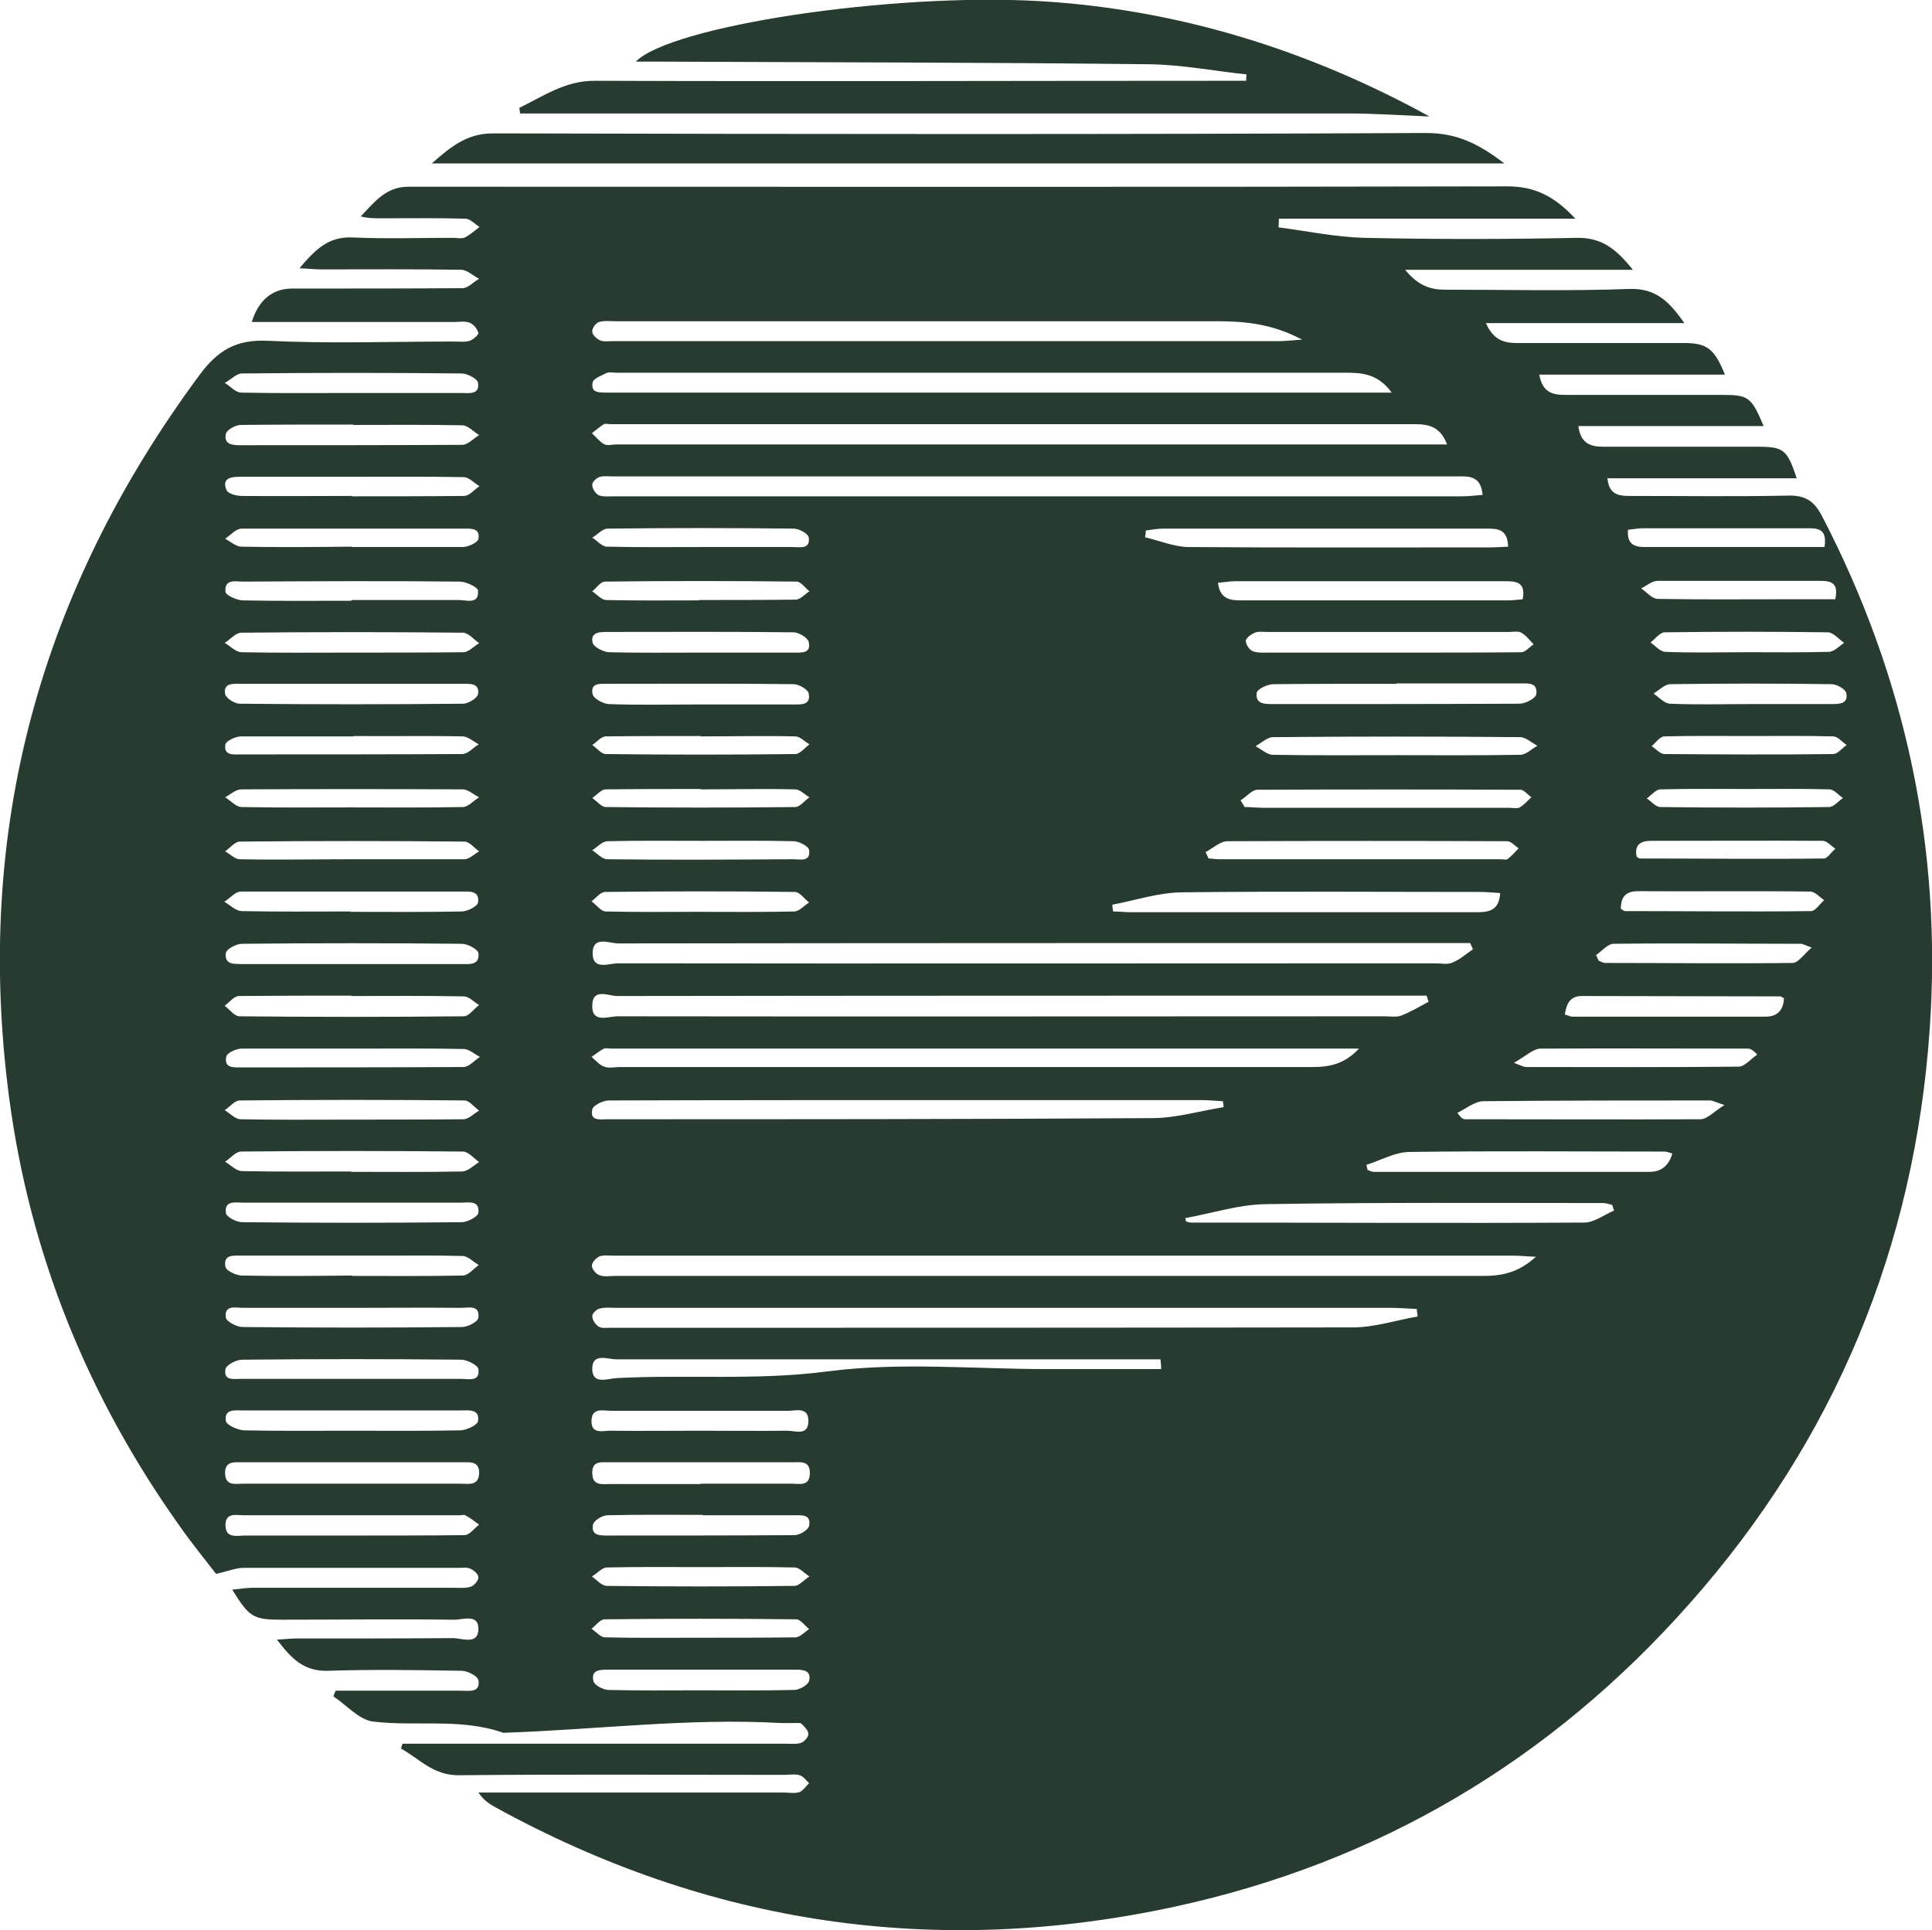
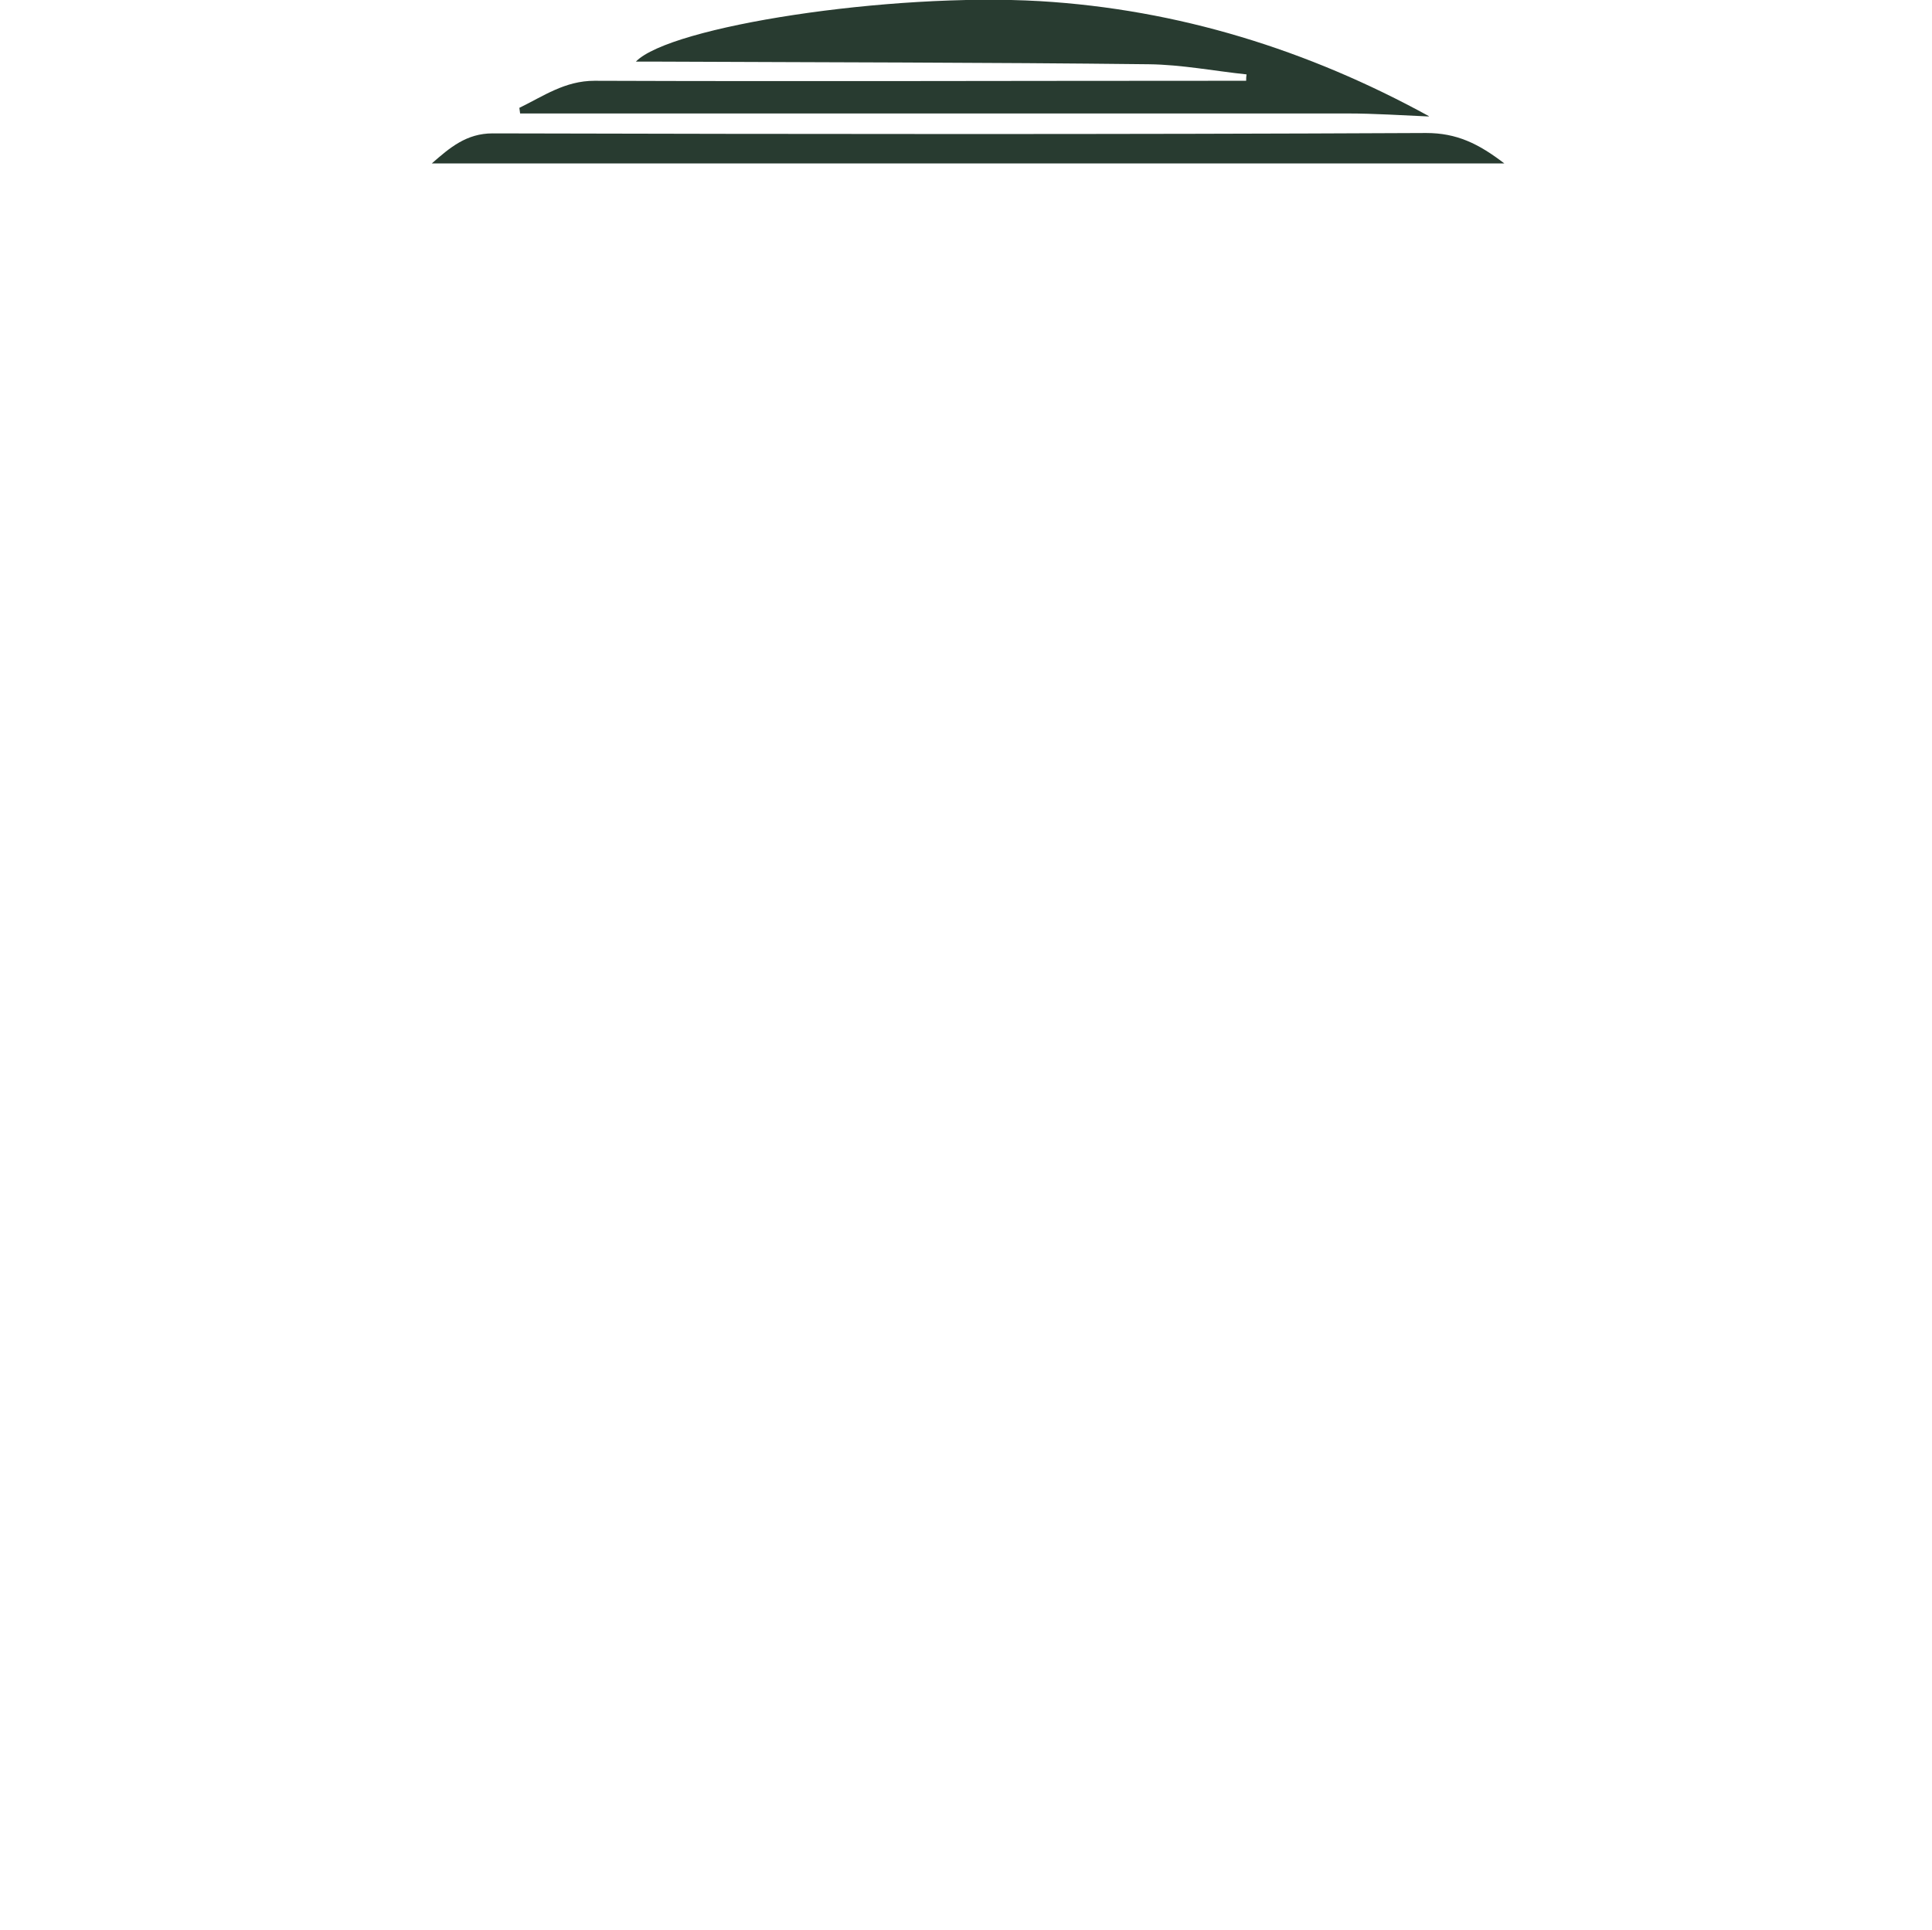
<svg xmlns="http://www.w3.org/2000/svg" id="Layer_2" data-name="Layer 2" viewBox="0 0 51.41 51.37">
  <defs>
    <style>      .cls-1 {        fill: #283b30;      }    </style>
  </defs>
  <g id="Layer_1-2" data-name="Layer 1">
    <g>
-       <path class="cls-1" d="m42.77,12.67c.02.49.29.53.59.53,1.42,0,2.84.02,4.26-.01.44,0,.66.16.86.54,2.23,4.29,3.2,8.85,2.87,13.65-.4,5.8-2.52,10.93-6.39,15.3-3.69,4.17-8.26,6.89-13.71,8.07-6.35,1.37-12.39.48-18.09-2.66-.16-.09-.3-.19-.43-.38h.49c2.54,0,5.09,0,7.63,0,.14,0,.29.03.42-.01.1-.04.18-.16.26-.24-.08-.07-.15-.18-.25-.21-.13-.04-.28-.01-.42-.01-2.89,0-5.77-.02-8.66.01-.68,0-1.04-.44-1.53-.71.01-.04.03-.09.04-.13h.49c3.23,0,6.46,0,9.69,0,.14,0,.29.02.42-.02.09-.03.2-.15.2-.24,0-.09-.1-.19-.18-.27-.03-.03-.12-.02-.18-.02-.12,0-.25,0-.37,0-2.47-.14-4.93.18-7.39.26-1.13-.4-2.32-.16-3.47-.3-.37-.05-.7-.44-1.05-.67.02-.05.04-.1.06-.15.66,0,1.33,0,1.99,0,.45,0,.9,0,1.36,0,.2,0,.51.06.45-.28-.02-.11-.29-.25-.44-.25-1.19-.02-2.37-.04-3.56,0-.65.02-.98-.33-1.36-.83.21-.01.36-.03.51-.03,1.39,0,2.78,0,4.17-.01.24,0,.67.19.68-.23.01-.44-.42-.25-.66-.26-1.53-.02-3.06,0-4.59,0-.74,0-.85-.07-1.3-.8.21-.02.38-.05.55-.05,1.78,0,3.56,0,5.34,0,.16,0,.32.02.46-.03.09-.03.2-.16.2-.25,0-.08-.12-.19-.22-.23-.09-.04-.21-.02-.32-.02-1.9,0-3.81,0-5.71,0-.2,0-.41.09-.73.16-.27-.35-.63-.79-.96-1.26-2.45-3.44-4-7.25-4.55-11.44-.93-7.09.82-13.47,5.07-19.21.48-.65.97-.95,1.81-.91,1.65.08,3.31.02,4.96.02.14,0,.29.02.42-.02.09-.03.24-.16.23-.21-.03-.11-.13-.23-.23-.27-.12-.05-.28-.02-.42-.02-1.61,0-3.21,0-4.82,0-.18,0-.36,0-.56,0,.18-.59.56-.89,1.07-.89,1.51,0,3.03,0,4.54-.01.15,0,.29-.17.44-.25-.16-.08-.31-.23-.47-.24-1.25-.02-2.5-.01-3.74-.01-.16,0-.32-.02-.57-.03.42-.5.77-.85,1.41-.82.89.04,1.78.01,2.67.01.11,0,.23.03.32-.01.14-.07.26-.18.39-.28-.13-.08-.25-.22-.38-.22-.75-.02-1.5-.01-2.25-.01-.17,0-.34,0-.53-.05.36-.38.67-.79,1.26-.79.81,0,1.62,0,2.43,0,8.94,0,17.88.01,26.82-.01.73,0,1.25.26,1.81.86h-7.89c0,.08,0,.16-.01.23.76.1,1.52.26,2.28.28,1.89.04,3.78.04,5.66,0,.66-.01,1.04.29,1.49.85h-6.06c.35.43.68.53,1.06.53,1.64,0,3.28.04,4.91-.02.69-.02,1.05.32,1.46.91h-5.28c.2.45.48.53.83.53,1.48,0,2.96,0,4.45,0,.6,0,.8.15,1.08.84h-4.94c.08.47.35.54.68.54,1.39,0,2.78,0,4.17,0,.72,0,.79.05,1.12.83h-4.93c.06.47.33.55.67.55,1.37,0,2.75,0,4.12,0,.67,0,.77.08,1.02.84h-5.03Zm-3.32.49c-.05-.53-.4-.48-.73-.48-7.47,0-14.94,0-22.41,0-.12,0-.26-.02-.37.02-.08.03-.19.14-.18.21,0,.1.09.23.17.27.12.05.28.03.42.03,7.52,0,15.03,0,22.55,0,.18,0,.36-.02.56-.04Zm-.25,12.12c-.03-.06-.05-.12-.08-.18h-.59c-7.36,0-14.72,0-22.08.01-.24,0-.69-.22-.68.28.01.44.44.25.67.25,7.25.01,14.5,0,21.75,0,.16,0,.33.04.46-.02.2-.08.36-.23.54-.35Zm-.69-13.44c-.17-.46-.46-.55-.84-.55-7.14,0-14.28,0-21.42,0-.06,0-.14-.02-.18,0-.11.07-.22.16-.32.24.11.1.2.22.32.29.09.05.21.01.32.01,7.19,0,14.37,0,21.56,0,.16,0,.33,0,.56,0Zm-.49,14.84l-.06-.18c-.19,0-.39,0-.58,0-6.99,0-13.97,0-20.96.01-.22,0-.65-.22-.66.24-.02.5.43.3.67.3,6.8.01,13.6,0,20.4,0,.16,0,.33.03.46-.02.25-.1.49-.24.73-.37Zm-.3,8.35c0-.06-.02-.13-.02-.19-.23-.01-.46-.03-.69-.03-6.86,0-13.73,0-20.59,0-.16,0-.32-.02-.47.02-.08.02-.19.13-.19.2,0,.1.08.22.17.28.08.05.21.03.32.03,6.58,0,13.17,0,19.75-.01.57,0,1.15-.19,1.72-.29Zm3.16-1.58c-.28-.01-.44-.03-.61-.03-7.98,0-15.96,0-23.95,0-.12,0-.26-.02-.37.02-.09.04-.2.16-.2.25,0,.09.11.22.2.25.13.05.28.02.42.02,2.35,0,4.71,0,7.06,0,5.35,0,10.69,0,16.04,0,.48,0,.93-.08,1.4-.51Zm-6.23-24.41c-.81-.43-1.54-.49-2.29-.49-5.33,0-10.67,0-16,0-.14,0-.29-.02-.42.02-.09.03-.19.17-.18.26,0,.08.12.19.21.23.09.04.21.02.32.02,5.91,0,11.82,0,17.73,0,.16,0,.33-.02.62-.04Zm2.39,1.42c-.38-.53-.82-.54-1.28-.54-6.46,0-12.91,0-19.37,0-.08,0-.17-.02-.23,0-.14.07-.37.15-.39.26-.06.31.22.26.41.27.08,0,.16,0,.23,0,6.68,0,13.35,0,20.03,0,.17,0,.34,0,.6,0Zm-.85,17.45h-.58c-6.44,0-12.87,0-19.31,0-.08,0-.17-.02-.23,0-.12.06-.22.15-.33.22.11.09.21.22.34.26.12.05.28.01.42.01,4.08,0,8.17,0,12.25,0,2.06,0,4.11,0,6.17,0,.45,0,.86-.07,1.26-.51Zm-3.63,1.56c0-.05-.01-.11-.02-.16-.19-.01-.39-.03-.58-.03-2.14,0-4.27,0-6.41,0-3.12,0-6.23,0-9.35.01-.15,0-.42.13-.44.24-.07.32.22.26.41.26,4.83,0,9.66,0,14.49-.03.63,0,1.26-.19,1.89-.29Zm-1.66,6.99c0-.09-.01-.19-.02-.28-.48,0-.96,0-1.44,0-4.35,0-8.7,0-13.04,0-.23,0-.66-.19-.64.28.02.4.42.23.64.22,1.87-.1,3.74.07,5.63-.18,1.92-.25,3.89-.06,5.84-.06,1.01,0,2.02,0,3.03,0Zm9.03-12.69c-.2-.01-.37-.03-.55-.03-2.63,0-5.26-.02-7.9.01-.63,0-1.25.21-1.88.33,0,.06.01.12.02.18.16,0,.32.02.48.02,1.39,0,2.77,0,4.16,0,1.68,0,3.36,0,5.05,0,.33,0,.58-.06.61-.51Zm-8.39,8.65l.02.09s.09.03.13.03c3.49,0,6.98.02,10.47,0,.26,0,.53-.21.79-.32-.02-.05-.03-.1-.05-.15-.08-.02-.17-.05-.25-.05-2.99,0-5.98-.02-8.97.03-.71.01-1.42.24-2.13.37Zm8.59-17.87c-.01-.49-.31-.48-.59-.48-2.86,0-5.73,0-8.59,0-.15,0-.31.03-.46.05,0,.06-.01.12-.02.18.38.09.76.25,1.14.26,2.66.02,5.32.01,7.99.01.17,0,.33-.01.54-.02Zm-3.77,16.45s.02.09.03.14c.06.02.11.05.17.05,2.45,0,4.89,0,7.34,0,.31,0,.51-.17.6-.49-.09-.02-.15-.05-.2-.05-2.26,0-4.52-.02-6.78.01-.39,0-.77.22-1.15.34Zm.61-13.63c.16,0,.31,0,.47,0,1.01,0,2.02,0,3.04-.01.11,0,.22-.14.33-.21-.11-.11-.2-.24-.33-.31-.08-.05-.21-.02-.32-.02-2.15,0-4.3,0-6.45,0-.11,0-.23-.02-.32.02-.1.04-.23.14-.24.21,0,.1.09.24.18.28.12.05.27.04.41.04,1.07,0,2.15,0,3.22,0Zm.19.83c-1.09,0-2.18,0-3.27.01-.16,0-.43.13-.45.23-.04.31.23.3.45.3,2.18,0,4.36,0,6.54-.01.16,0,.43-.14.45-.25.05-.33-.24-.29-.45-.29-1.09,0-2.18,0-3.27,0Zm-5.08,4.48c.03.06.05.11.08.17.09,0,.18.02.28.02,2.5,0,4.99,0,7.49,0,.06,0,.14.02.18,0,.11-.08.2-.19.3-.29-.1-.07-.2-.19-.31-.19-2.48-.01-4.96-.01-7.44,0-.19,0-.39.19-.58.29Zm-22.75,1.59c.98,0,1.97.01,2.95-.01.16,0,.43-.14.44-.24.05-.33-.25-.29-.46-.29-1.95,0-3.9,0-5.85,0-.15,0-.29.18-.44.27.15.09.3.24.45.25.97.02,1.93.01,2.9.01Zm.03-6.07c-.98,0-1.97,0-2.95,0-.2,0-.47-.03-.42.27.02.11.25.26.39.26,1.98.02,3.96.02,5.94,0,.14,0,.38-.15.4-.25.05-.3-.21-.28-.41-.28-.98,0-1.97,0-2.95,0Zm-.01,8.3c-1,0-1.99,0-2.99.01-.13,0-.26.17-.38.26.13.1.26.28.39.28,1.99.02,3.98.02,5.97,0,.14,0,.27-.2.41-.3-.14-.08-.27-.23-.41-.23-1-.02-1.99-.01-2.99-.01Zm.02,14.37h0c1,0,2,0,2.99-.01.13,0,.26-.18.39-.28-.12-.09-.24-.18-.37-.25-.03-.02-.09,0-.14,0-1.92,0-3.84,0-5.75,0-.2,0-.49-.08-.49.26,0,.37.31.28.52.28.95,0,1.9,0,2.85,0Zm-.05-1.38c.98,0,1.96,0,2.94,0,.2,0,.47.07.49-.27.01-.34-.25-.3-.46-.3-1.95,0-3.89,0-5.84,0-.21,0-.47-.04-.46.3.01.34.28.27.48.27.95,0,1.9,0,2.85,0Zm.05-13.83c.97,0,1.93,0,2.9,0,.21,0,.5.04.46-.29-.01-.1-.28-.25-.44-.25-1.95-.02-3.9-.02-5.85,0-.15,0-.42.14-.43.25-.04.33.25.28.46.29.97,0,1.93,0,2.9,0Zm-.03-8.29c1,0,2,0,2.99-.01.14,0,.28-.16.42-.24-.14-.1-.29-.28-.43-.28-1.97-.02-3.93-.02-5.9,0-.15,0-.29.18-.44.27.15.09.3.25.45.25.97.02,1.93.01,2.9.01Zm31.18-1.43c.09-.48-.22-.47-.51-.47-2.38,0-4.76,0-7.14,0-.15,0-.29.03-.46.04.05.42.3.47.61.47,2.37,0,4.73,0,7.1,0,.14,0,.27-.02.4-.03Zm-31.15,20.76c.97,0,1.93,0,2.9,0,.19,0,.51.09.46-.26-.01-.1-.29-.24-.44-.25-1.95-.02-3.9-.02-5.85,0-.15,0-.42.14-.44.25-.06.32.23.26.42.26.98,0,1.96,0,2.95,0Zm0-1.89c-.97,0-1.93,0-2.9,0-.19,0-.51-.09-.46.26.01.1.29.25.44.25,1.95.02,3.9.02,5.84,0,.16,0,.43-.14.44-.25.04-.35-.27-.26-.46-.26-.97-.01-1.93,0-2.9,0Zm-.03-5.01c1,0,1.99,0,2.99-.01.14,0,.28-.15.42-.23-.13-.09-.26-.27-.39-.27-1.99-.02-3.99-.02-5.98,0-.13,0-.27.17-.4.26.14.08.27.23.41.24.98.02,1.96.01,2.94.01Zm.06-18.5c-1,0-2,0-2.99.01-.14,0-.38.13-.4.24-.06.29.19.3.4.3,1.96,0,3.93,0,5.89-.01.15,0,.3-.17.45-.26-.15-.09-.3-.26-.45-.26-.97-.02-1.93-.01-2.9-.01Zm-.06,19.89c.98,0,1.97.01,2.95-.01.16,0,.31-.16.46-.25-.14-.1-.29-.28-.43-.28-1.97-.02-3.93-.02-5.9,0-.15,0-.29.18-.43.27.15.09.3.25.45.25.97.02,1.93.01,2.9.01Zm.02-17.98h0c1,0,1.99,0,2.99-.01.14,0,.27-.17.41-.26-.14-.08-.27-.23-.41-.24-1.06-.02-2.12-.01-3.18-.01-.93,0-1.87,0-2.8,0-.26,0-.47.06-.34.36.04.09.26.15.4.15.98.01,1.96,0,2.94,0Zm36.52,16.2c-.24-.08-.31-.12-.38-.12-2.01,0-4.02,0-6.02.02-.24,0-.47.2-.7.31.1.14.15.17.21.17,2.09,0,4.17.01,6.26,0,.18,0,.35-.2.64-.38Zm-12.87-8.11c.04.06.07.12.11.18.17,0,.34.02.5.02,2.18,0,4.36,0,6.54,0,.09,0,.21.03.28-.01.12-.07.21-.18.31-.27-.1-.07-.2-.2-.29-.2-2.33-.01-4.67-.01-7,0-.14,0-.29.18-.43.27Zm4.17-1.2c1.09,0,2.18.01,3.27-.01.16,0,.31-.16.46-.24-.15-.08-.31-.23-.46-.23-2.19-.02-4.39-.02-6.58,0-.15,0-.31.16-.46.24.15.08.31.23.46.23,1.1.02,2.21.01,3.31.01Zm-18.54-1.35c.83,0,1.65,0,2.48,0,.2,0,.46.02.4-.29-.02-.11-.25-.24-.39-.25-1.65-.02-3.3-.01-4.96-.01-.2,0-.47-.03-.4.28.03.12.28.25.43.26.81.03,1.62.01,2.43.01Zm0,20.74c.81,0,1.62,0,2.43,0,.2,0,.47.08.48-.27.01-.35-.25-.3-.46-.3-1.63,0-3.27,0-4.9,0-.2,0-.43-.04-.43.28,0,.35.25.3.46.3.81,0,1.62,0,2.43,0Zm0-22.12c.83,0,1.65,0,2.48,0,.2,0,.47.03.4-.28-.02-.11-.25-.25-.39-.26-1.65-.02-3.3-.01-4.96-.01-.2,0-.47,0-.4.29.03.11.28.24.43.25.81.02,1.62.01,2.43.01Zm-.04,27.62c.84,0,1.68.01,2.53-.01.14,0,.37-.13.4-.24.07-.3-.19-.3-.39-.3-1.65,0-3.31,0-4.96,0-.21,0-.46,0-.39.3.02.11.25.23.39.24.81.02,1.62.01,2.43.01Zm.09-4.67c-.84,0-1.68-.01-2.52.01-.14,0-.37.14-.39.25-.06.3.2.29.4.29,1.65,0,3.3,0,4.96-.01.14,0,.37-.14.39-.25.06-.31-.2-.28-.4-.28-.81,0-1.62,0-2.43,0Zm-.08-16.05c.84,0,1.68.01,2.52-.01.14,0,.27-.16.4-.24-.13-.1-.25-.28-.38-.28-1.68-.02-3.37-.02-5.05,0-.12,0-.24.16-.36.25.13.09.25.27.38.27.83.02,1.65.01,2.48.01Zm.06,17.44c-.84,0-1.68-.01-2.52.01-.13,0-.26.16-.4.24.13.09.26.25.4.25,1.66.02,3.33.02,4.99,0,.13,0,.26-.17.4-.25-.13-.08-.26-.24-.4-.24-.82-.02-1.65-.01-2.47-.01Zm28.8-15.14s-.07-.05-.1-.05c-1.76,0-3.52-.01-5.28-.01-.31,0-.41.21-.45.49.09.03.15.06.2.06,1.71,0,3.43,0,5.14,0,.32,0,.48-.18.49-.49Zm-38.1,7.39c.98,0,1.96.01,2.94-.01.15,0,.29-.18.43-.28-.14-.08-.28-.23-.42-.24-.72-.02-1.43-.01-2.15-.01-1.25,0-2.49,0-3.74,0-.21,0-.5-.04-.43.3.02.1.27.22.42.23.98.02,1.96.01,2.94,0Zm.04-14.36c-1,0-1.99,0-2.99,0-.15,0-.4.12-.42.21-.06.31.22.27.41.27,1.96,0,3.93,0,5.89-.01.15,0,.29-.17.44-.26-.14-.07-.29-.21-.43-.21-.97-.02-1.93,0-2.9-.01Zm-.05-9.14c.97,0,1.93,0,2.9,0,.2,0,.51.06.46-.27-.01-.11-.29-.25-.44-.25-1.95-.02-3.89-.02-5.84,0-.15,0-.3.17-.46.25.15.09.29.26.44.26.98.02,1.96.01,2.94.01Zm-.02,27.62c.97,0,1.93.01,2.9-.01.17,0,.47-.14.48-.25.05-.33-.26-.28-.46-.28-1.93,0-3.86,0-5.79,0-.21,0-.51-.05-.46.28.02.11.31.24.48.25.95.02,1.9.01,2.85.01Zm.02-23.52c.98,0,1.97,0,2.95,0,.15,0,.4-.12.42-.21.06-.31-.22-.28-.41-.28-1.96,0-3.93,0-5.89,0-.15,0-.29.17-.44.27.14.07.29.21.43.21.98.02,1.96.01,2.95,0Zm0,1.41c.95,0,1.9,0,2.85,0,.2,0,.54.13.51-.25,0-.09-.32-.24-.49-.24-1.92-.02-3.84-.01-5.76,0-.2,0-.5-.08-.47.27,0,.09.29.22.45.23.97.02,1.93.01,2.9.01Zm.06,11.94c-1,0-2,0-2.99,0-.15,0-.4.12-.41.22-.06.31.21.28.41.28,1.97,0,3.93,0,5.9-.01.15,0,.29-.17.44-.27-.14-.07-.29-.21-.43-.21-.97-.02-1.93-.01-2.9-.01Zm-.05,4.1c-.97,0-1.93,0-2.9,0-.2,0-.5-.07-.46.27.01.11.28.25.44.25,1.95.02,3.89.02,5.84,0,.15,0,.43-.15.44-.25.04-.34-.26-.27-.46-.27-.96,0-1.93,0-2.9,0Zm0-9.14c1,0,1.99,0,2.99,0,.13,0,.26-.14.39-.21-.13-.09-.26-.26-.39-.26-1.99-.02-3.99-.02-5.98,0-.13,0-.26.17-.39.26.13.07.26.21.39.21,1,.02,1.99,0,2.99,0Zm-.05-1.38c1,0,1.99.01,2.99-.01.15,0,.29-.17.44-.26-.15-.07-.29-.21-.44-.21-1.96-.01-3.93-.01-5.89,0-.15,0-.29.14-.43.21.15.09.29.26.44.26.97.02,1.93.01,2.9.01Zm33.15,3.93l.07.15c.06.02.11.06.17.06,1.66,0,3.33.02,4.99,0,.15,0,.3-.23.51-.41-.2-.07-.24-.1-.28-.1-1.66,0-3.33-.02-4.99,0-.16,0-.32.2-.47.3Zm.66-1.23c.06.03.08.06.11.06,1.65,0,3.3.02,4.95,0,.12,0,.23-.19.35-.29-.12-.08-.24-.23-.37-.23-1.53-.02-3.05,0-4.58-.01-.31,0-.46.13-.46.47Zm3.34-6.83c.73,0,1.46.01,2.19-.01.14,0,.28-.15.41-.24-.14-.1-.29-.28-.43-.28-1.45-.02-2.89-.02-4.34,0-.13,0-.25.17-.38.27.13.09.26.25.4.25.71.03,1.43.01,2.15.01Zm.07,1.38c.73,0,1.46,0,2.19,0,.2,0,.46,0,.4-.29-.02-.11-.26-.24-.39-.24-1.43-.02-2.86-.02-4.29,0-.15,0-.3.16-.45.25.15.1.29.27.45.27.7.03,1.4.01,2.1.01Zm-6.25,9.55c.21.08.26.11.32.11,1.88,0,3.76.01,5.65-.01.17,0,.33-.21.5-.32-.13-.14-.19-.16-.25-.16-1.84,0-3.67-.01-5.51,0-.2,0-.4.2-.7.37Zm-21.65-8.7c-.84,0-1.68,0-2.52.01-.12,0-.24.15-.36.23.12.08.24.24.36.24,1.68.02,3.36.02,5.04,0,.13,0,.26-.17.38-.26-.13-.07-.25-.21-.38-.21-.84-.02-1.68,0-2.52,0Zm0,1.41c-.84,0-1.68,0-2.52.01-.12,0-.24.15-.36.23.12.08.24.24.36.24,1.68.02,3.36.02,5.04,0,.13,0,.25-.17.38-.26-.13-.07-.25-.21-.38-.21-.84-.02-1.68,0-2.52,0Zm.05,1.38c-.84,0-1.68-.01-2.52.01-.14,0-.27.15-.41.24.13.08.26.24.4.24,1.65.02,3.3.01,4.95,0,.18,0,.47.08.42-.25-.02-.1-.26-.22-.4-.23-.81-.02-1.62-.01-2.43-.01Zm-.09-6.41c.86,0,1.71,0,2.57-.01.13,0,.25-.15.37-.22-.11-.09-.23-.26-.34-.26-1.7-.02-3.4-.02-5.1,0-.12,0-.23.17-.34.26.12.08.24.22.36.23.83.02,1.65.01,2.48.01Zm.04,27.62c.84,0,1.68,0,2.52-.01.13,0,.25-.14.37-.22-.11-.09-.23-.26-.34-.26-1.7-.02-3.4-.02-5.1,0-.12,0-.23.16-.35.25.12.08.24.23.36.23.84.02,1.68.01,2.52.01Zm-.02-29.03c.83,0,1.65,0,2.48,0,.18,0,.47.07.42-.26-.02-.1-.26-.23-.4-.23-1.65-.02-3.3-.02-4.95,0-.14,0-.27.16-.41.24.13.08.26.24.39.24.83.02,1.65.01,2.48.01Zm0,23.52c.78,0,1.56.01,2.33,0,.21,0,.57.15.56-.27,0-.37-.33-.26-.54-.26-1.57,0-3.14,0-4.71,0-.21,0-.52-.1-.52.28,0,.35.3.25.49.25.79.01,1.59,0,2.38,0Zm24.93-15.28s.06.05.09.05c1.63,0,3.26.02,4.89,0,.1,0,.2-.17.31-.26-.11-.07-.22-.21-.34-.21-1.52-.01-3.05,0-4.57,0-.29,0-.44.12-.38.42Zm5-8.24c.08-.51-.2-.5-.48-.5-1.45,0-2.9,0-4.35,0-.13,0-.27.03-.4.04-.03.38.16.46.45.46,1.23,0,2.46,0,3.69,0,.35,0,.71,0,1.08,0Zm-1.97,5.03c-.76,0-1.53-.01-2.29.01-.12,0-.23.17-.34.26.11.07.23.21.34.21,1.5.01,2.99.02,4.49,0,.12,0,.24-.16.36-.24-.12-.08-.24-.23-.36-.23-.73-.02-1.46-.01-2.2-.01Zm-.1,1.41c-.76,0-1.53-.01-2.29.01-.13,0-.25.16-.37.24.12.08.24.23.36.23,1.5.02,3,.02,4.49,0,.13,0,.25-.16.37-.24-.12-.08-.24-.23-.36-.23-.73-.02-1.47-.01-2.2-.01Zm2.35-5.03c.12-.49-.14-.51-.43-.51-1.43,0-2.86,0-4.29,0-.15,0-.29.13-.44.2.15.1.29.28.44.28,1.1.02,2.21.01,3.31.01.46,0,.93,0,1.41,0Z" />
      <path class="cls-1" d="m38.02,3.1c-.71-.03-1.44-.08-2.17-.08-7.14,0-14.28,0-21.43,0h-.58l-.02-.15c.64-.31,1.21-.72,2-.72,5.57.02,11.13,0,16.7,0,.21,0,.42,0,.64,0,0-.06,0-.11.01-.17-.86-.09-1.73-.26-2.6-.27-4.33-.05-8.67-.05-13-.07-.2,0-.4,0-.65,0,.91-.94,6.74-1.84,10.75-1.61,3.69.22,7.14,1.3,10.35,3.06Z" />
      <path class="cls-1" d="m40.02,4.35H11.49c.48-.42.92-.8,1.62-.8,8.28.02,16.56.03,24.84-.01.81,0,1.39.28,2.08.81Z" />
    </g>
  </g>
</svg>